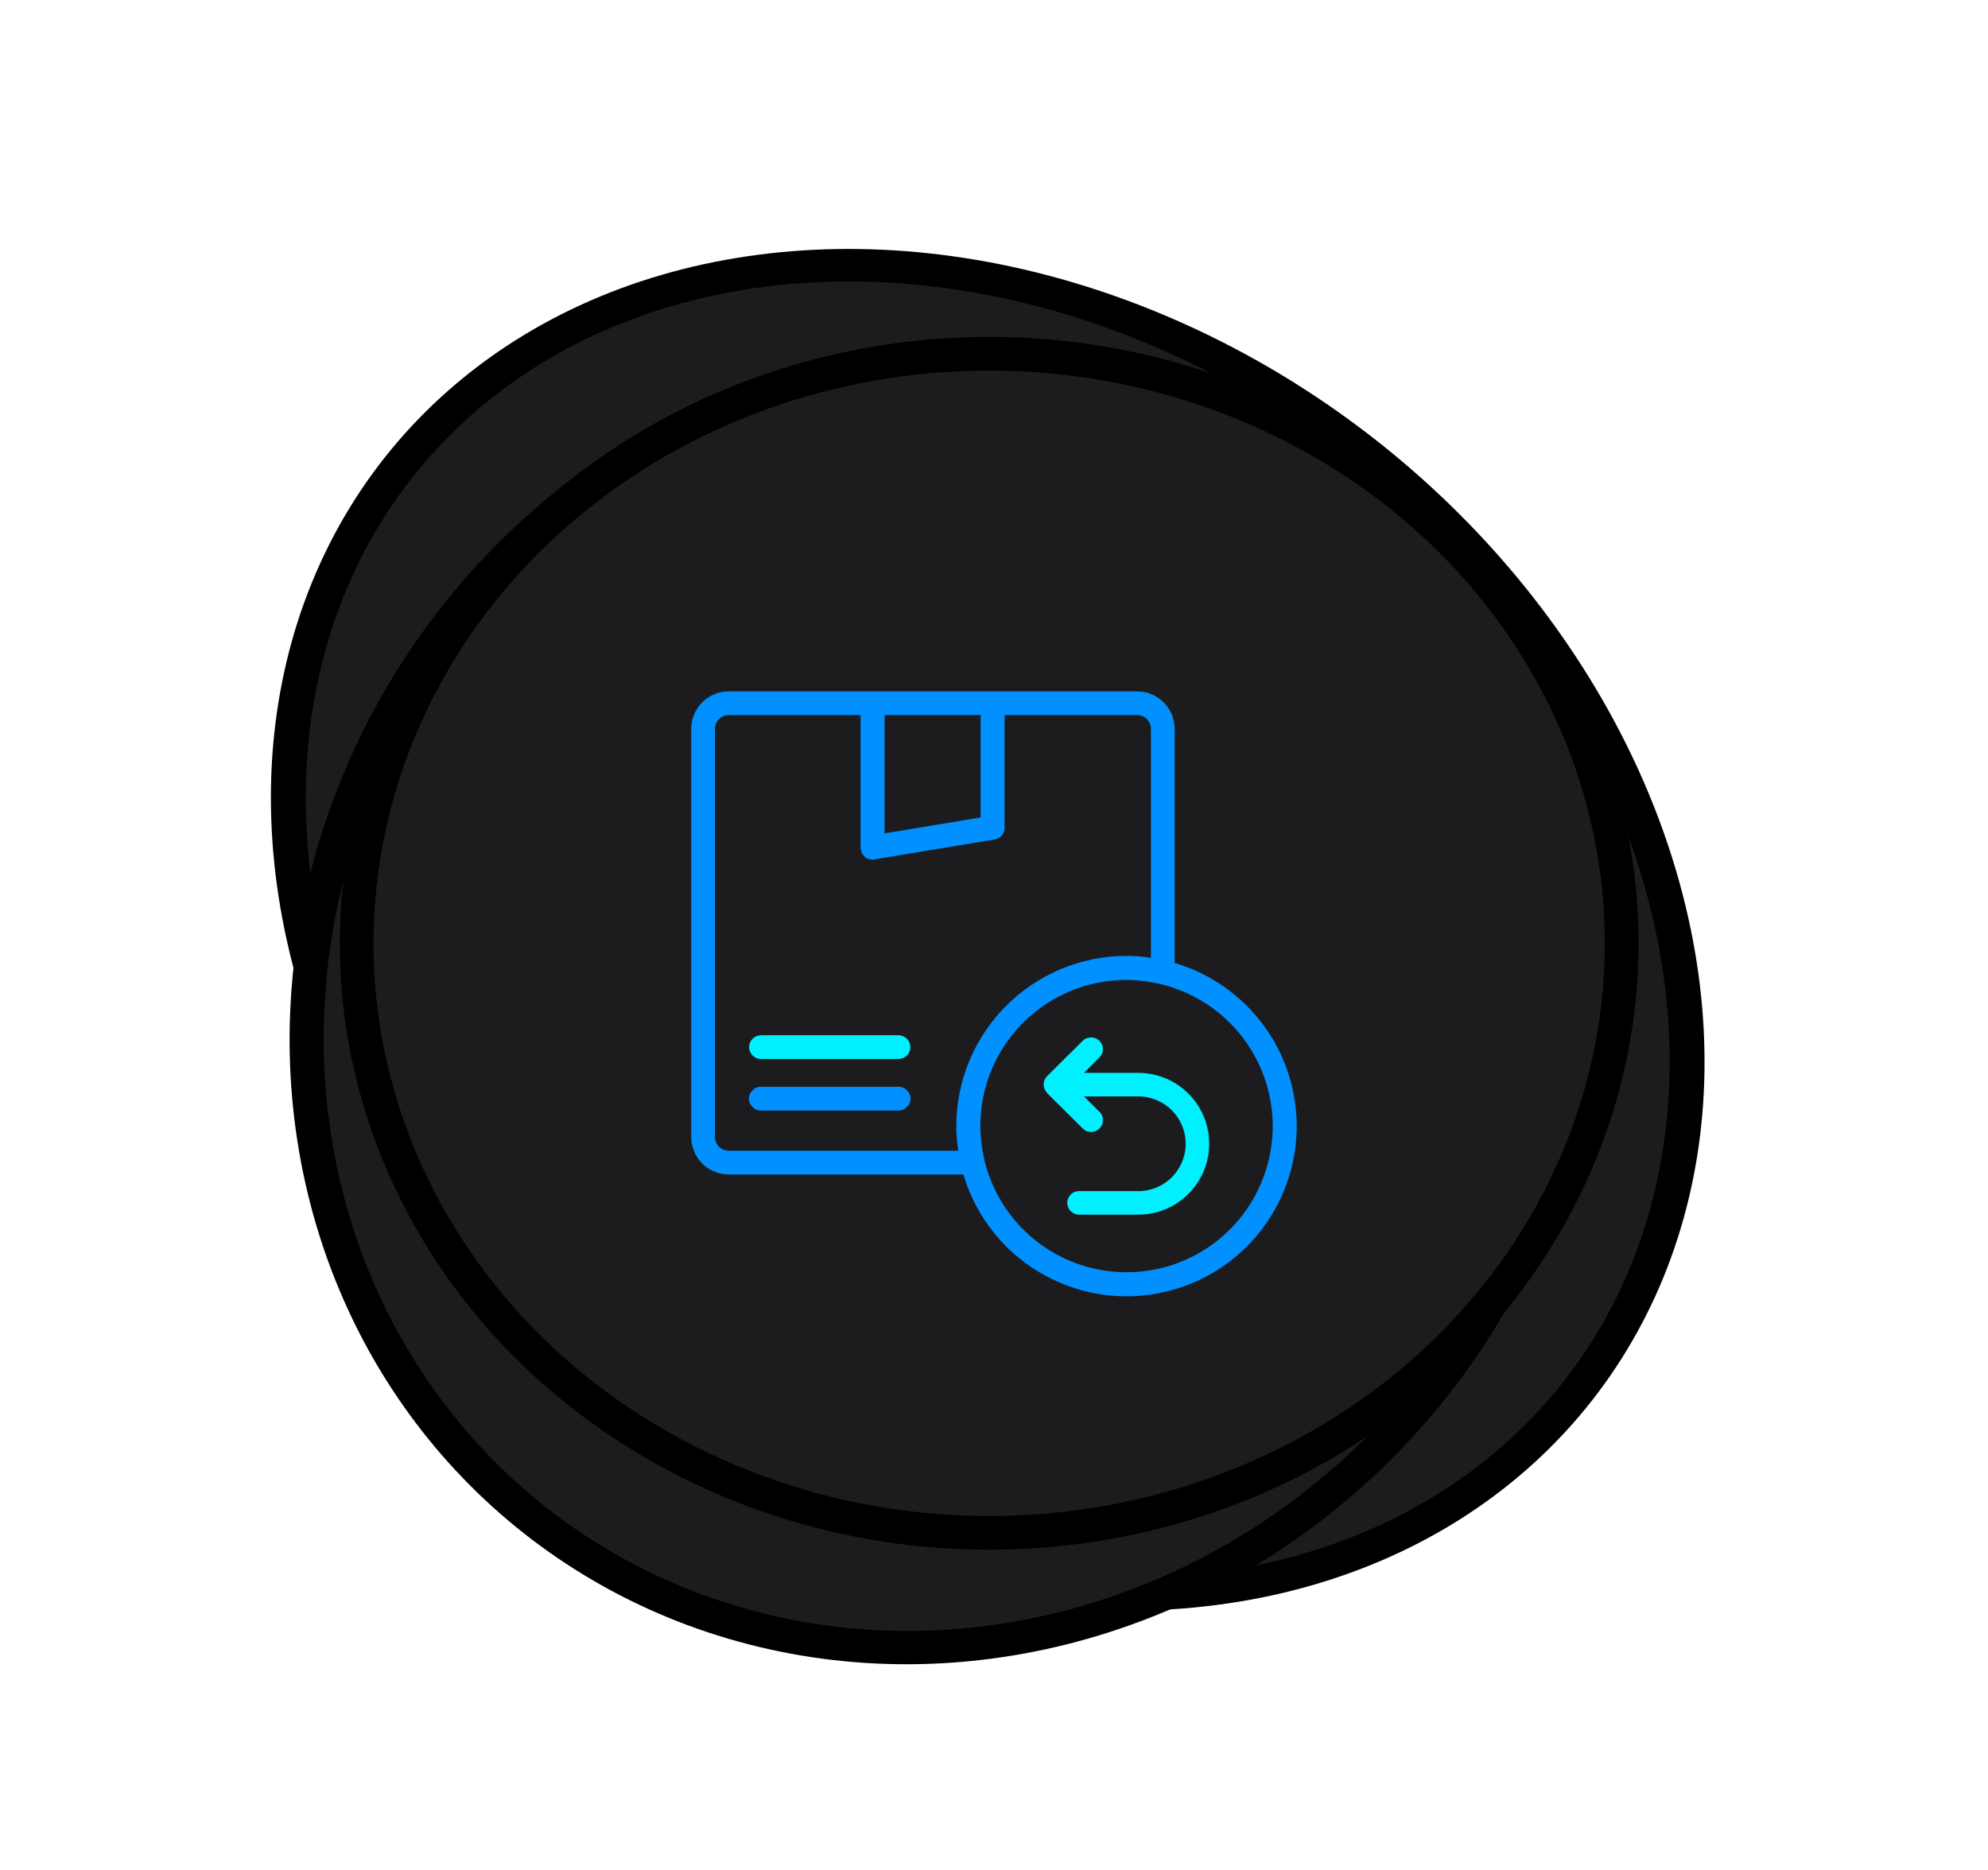
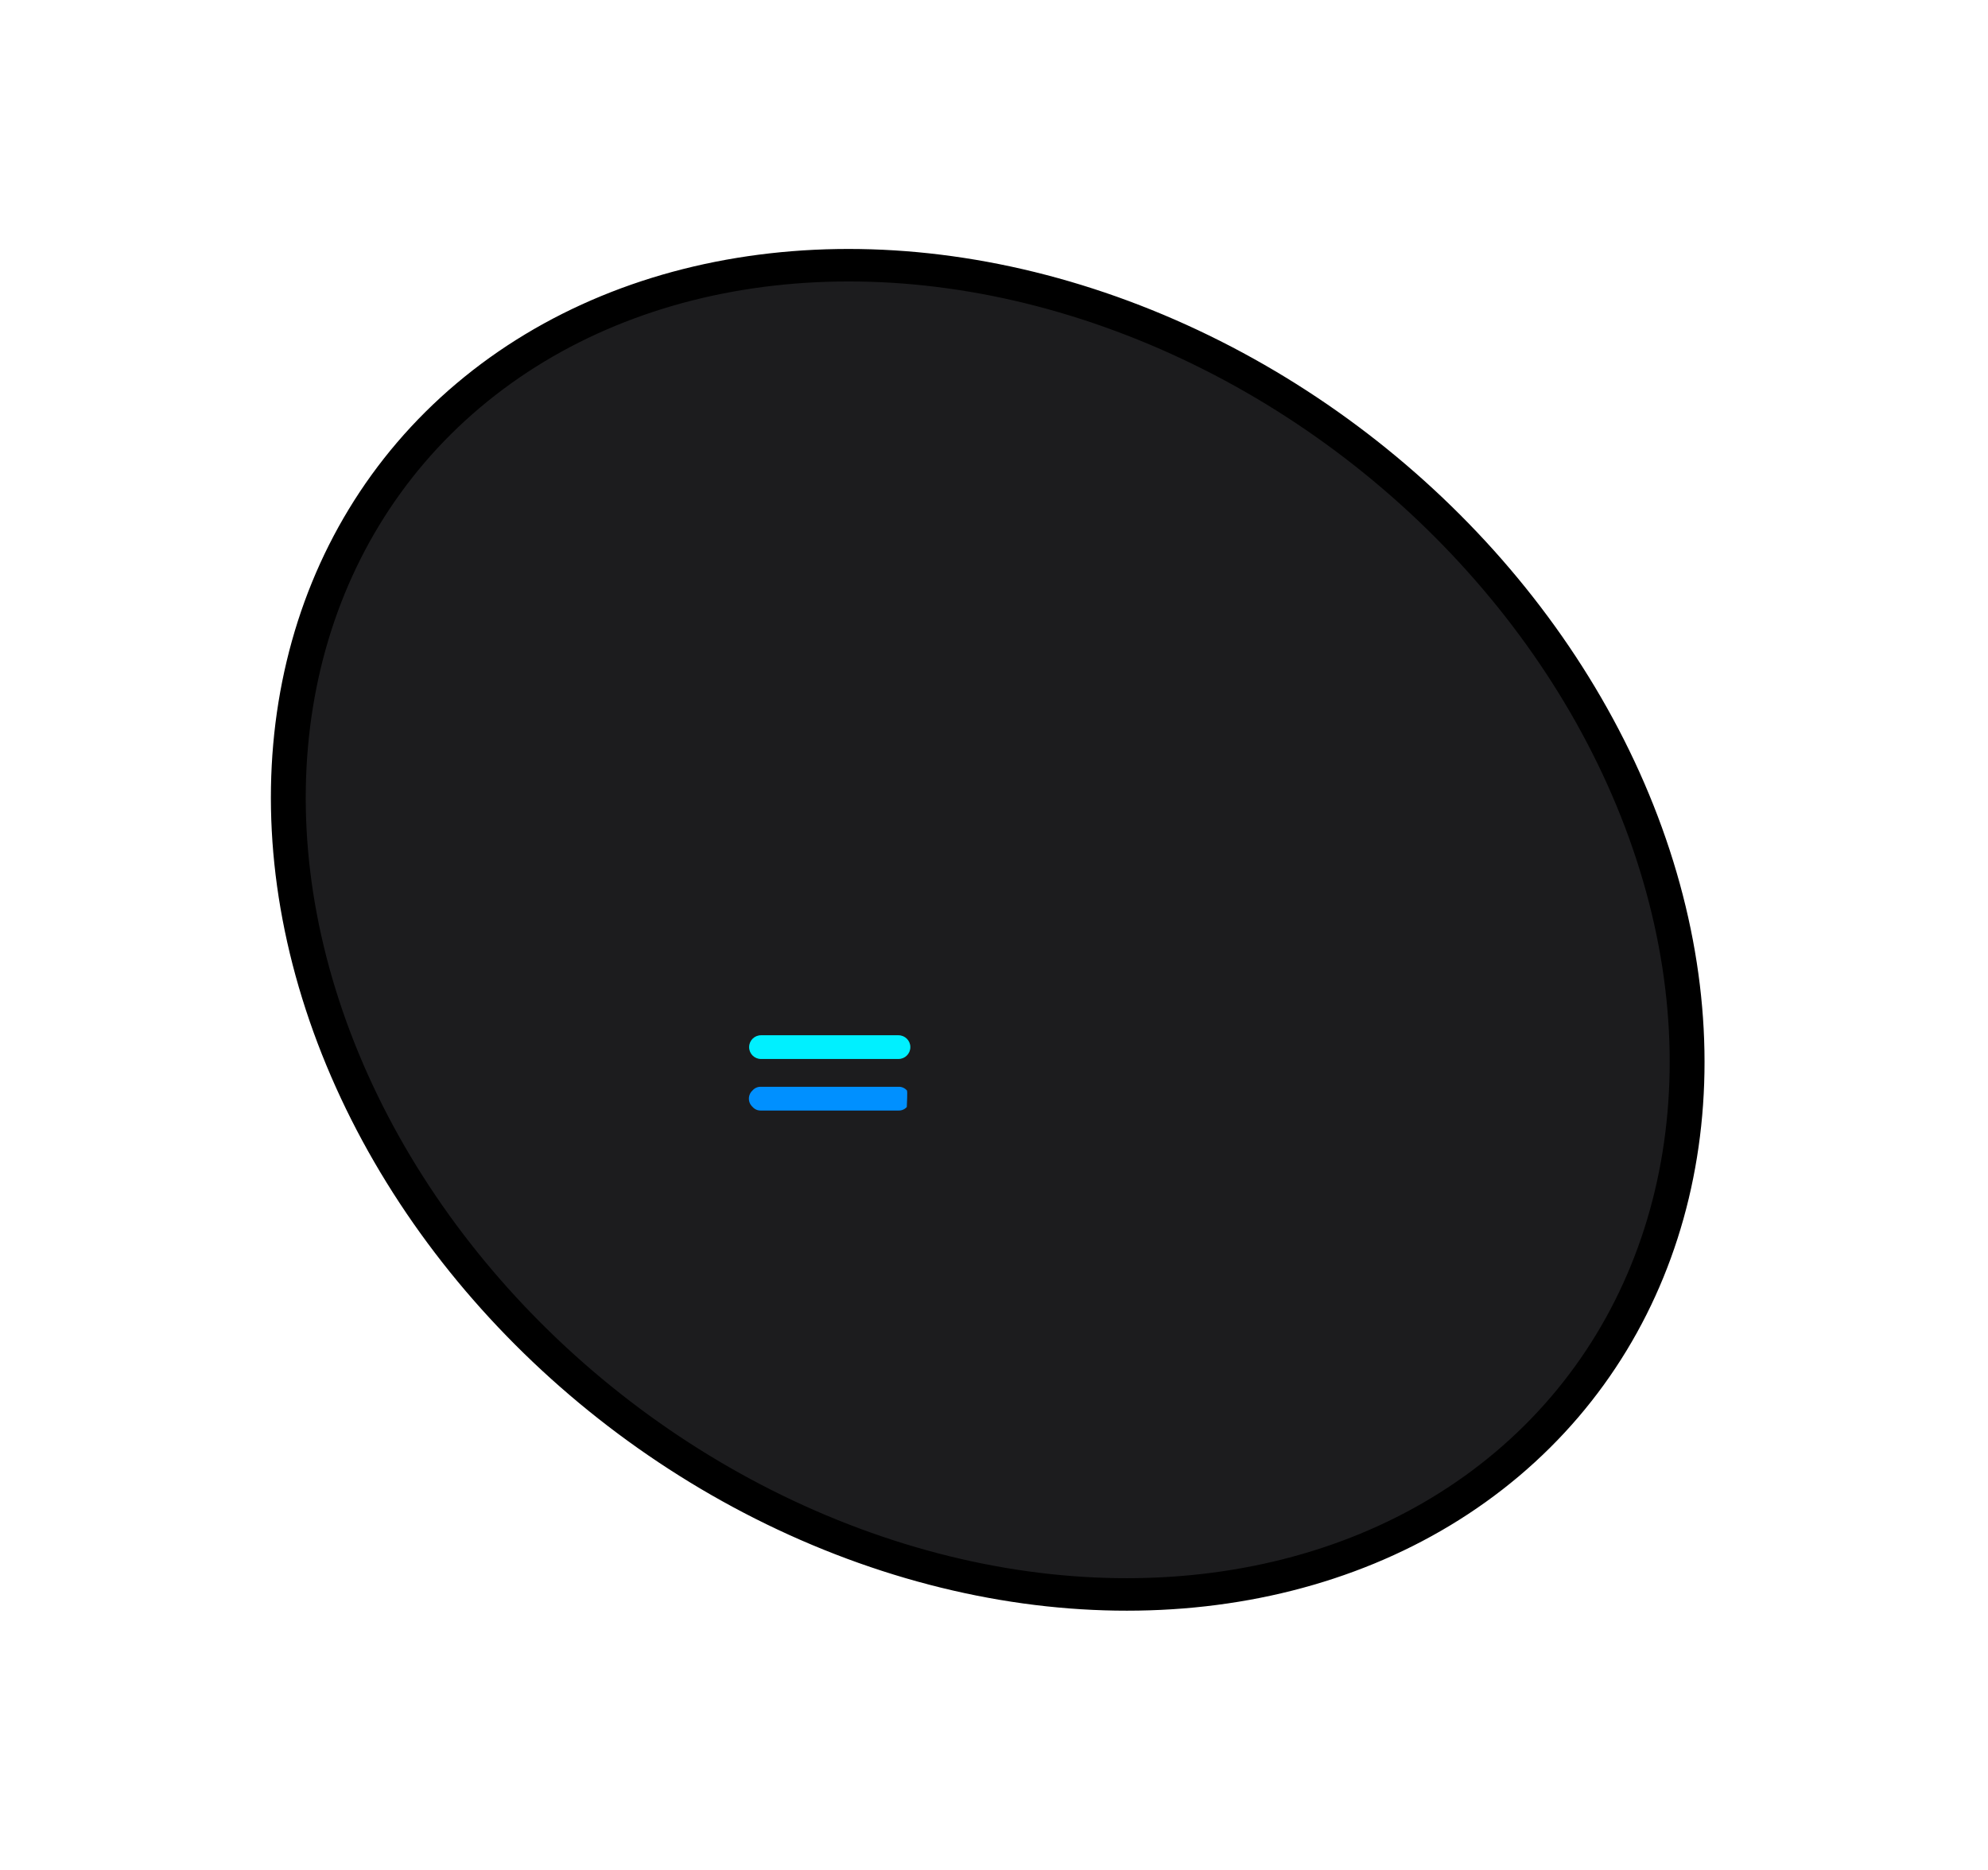
<svg xmlns="http://www.w3.org/2000/svg" width="118" height="111" viewBox="0 0 118 111" fill="none">
  <ellipse rx="44.238" ry="36.382" transform="matrix(0.697 0.717 -0.764 0.645 58.627 55.2)" fill="#1C1C1E" stroke="black" stroke-width="2" />
-   <ellipse rx="38.981" ry="37.283" transform="matrix(0.321 -0.947 0.959 0.282 56.083 59.428)" fill="#1C1C1E" stroke="black" stroke-width="2" />
-   <ellipse cx="58.713" cy="56" rx="37.543" ry="35" fill="#1C1C1E" stroke="black" stroke-width="2" />
-   <path d="M67.565 63.693H64.34L65.255 62.778C65.528 62.522 65.541 62.091 65.285 61.818C65.276 61.808 65.265 61.799 65.255 61.788C64.98 61.518 64.539 61.518 64.265 61.788L62.15 63.888C61.88 64.163 61.88 64.604 62.15 64.878V64.893L64.265 66.993C64.533 67.266 64.971 67.271 65.244 67.004C65.247 67.001 65.25 66.998 65.255 66.993C65.393 66.866 65.469 66.686 65.465 66.498C65.469 66.314 65.399 66.135 65.27 66.003H65.255L64.34 65.088H67.565C69.119 65.088 70.377 66.347 70.377 67.901C70.377 69.455 69.119 70.713 67.565 70.713H64.055C63.672 70.706 63.357 71.009 63.35 71.391C63.35 71.396 63.35 71.399 63.35 71.403C63.348 71.792 63.663 72.107 64.052 72.108C64.053 72.108 64.053 72.108 64.055 72.108H67.565C69.888 72.108 71.772 70.224 71.772 67.901C71.772 65.576 69.888 63.693 67.565 63.693Z" fill="#00F0FF" />
-   <path d="M76.551 63.987C75.579 60.704 73.008 58.136 69.723 57.169V43.264C69.72 42.038 68.728 41.047 67.503 41.044H43.249C42.024 41.045 41.031 42.038 41.029 43.264V67.504C41.032 68.729 42.024 69.721 43.249 69.724H57.184C58.768 75.071 64.387 78.124 69.736 76.54C75.084 74.956 78.135 69.335 76.551 63.987ZM52.504 42.453H58.204V48.529L52.504 49.474V42.453ZM56.884 68.314H43.249C42.804 68.311 42.442 67.949 42.439 67.504V43.264C42.442 42.818 42.804 42.456 43.249 42.453H51.079V50.313C51.082 50.526 51.174 50.727 51.334 50.868C51.46 50.975 51.619 51.033 51.784 51.033C51.825 51.036 51.865 51.031 51.904 51.019L59.044 49.834C59.388 49.778 59.638 49.477 59.629 49.129V42.453H67.504C67.95 42.452 68.313 42.812 68.314 43.258C68.314 43.259 68.314 43.262 68.314 43.264V56.868C67.834 56.783 67.347 56.742 66.859 56.748C61.287 56.756 56.772 61.271 56.764 66.844C56.758 67.335 56.799 67.828 56.884 68.314ZM75.058 69.71C73.843 73.198 70.552 75.533 66.858 75.528C63.177 75.524 59.899 73.198 58.683 69.724C58.518 69.266 58.396 68.793 58.323 68.314C58.233 67.829 58.188 67.337 58.188 66.844C58.191 62.056 62.071 58.176 66.858 58.173C67.345 58.172 67.833 58.217 68.313 58.309C68.793 58.382 69.265 58.504 69.723 58.669C74.247 60.243 76.635 65.188 75.058 69.71Z" fill="#0090FF" />
  <path d="M45.168 62.868H53.33C53.72 62.868 54.035 62.552 54.035 62.163C54.035 61.775 53.72 61.46 53.33 61.459H45.17C44.78 61.459 44.465 61.773 44.465 62.163C44.463 62.552 44.778 62.867 45.168 62.868Z" fill="#00F0FF" />
-   <path d="M53.824 64.728C53.703 64.592 53.527 64.514 53.344 64.518H45.154C44.971 64.514 44.796 64.592 44.674 64.728C44.401 64.967 44.373 65.382 44.611 65.655C44.631 65.678 44.652 65.699 44.674 65.718C44.796 65.855 44.971 65.933 45.154 65.928H53.344C53.527 65.933 53.703 65.855 53.824 65.718C54.097 65.48 54.126 65.064 53.887 64.791C53.868 64.769 53.847 64.748 53.824 64.728Z" fill="#0090FF" />
+   <path d="M53.824 64.728C53.703 64.592 53.527 64.514 53.344 64.518H45.154C44.971 64.514 44.796 64.592 44.674 64.728C44.401 64.967 44.373 65.382 44.611 65.655C44.631 65.678 44.652 65.699 44.674 65.718C44.796 65.855 44.971 65.933 45.154 65.928H53.344C53.527 65.933 53.703 65.855 53.824 65.718C53.868 64.769 53.847 64.748 53.824 64.728Z" fill="#0090FF" />
</svg>